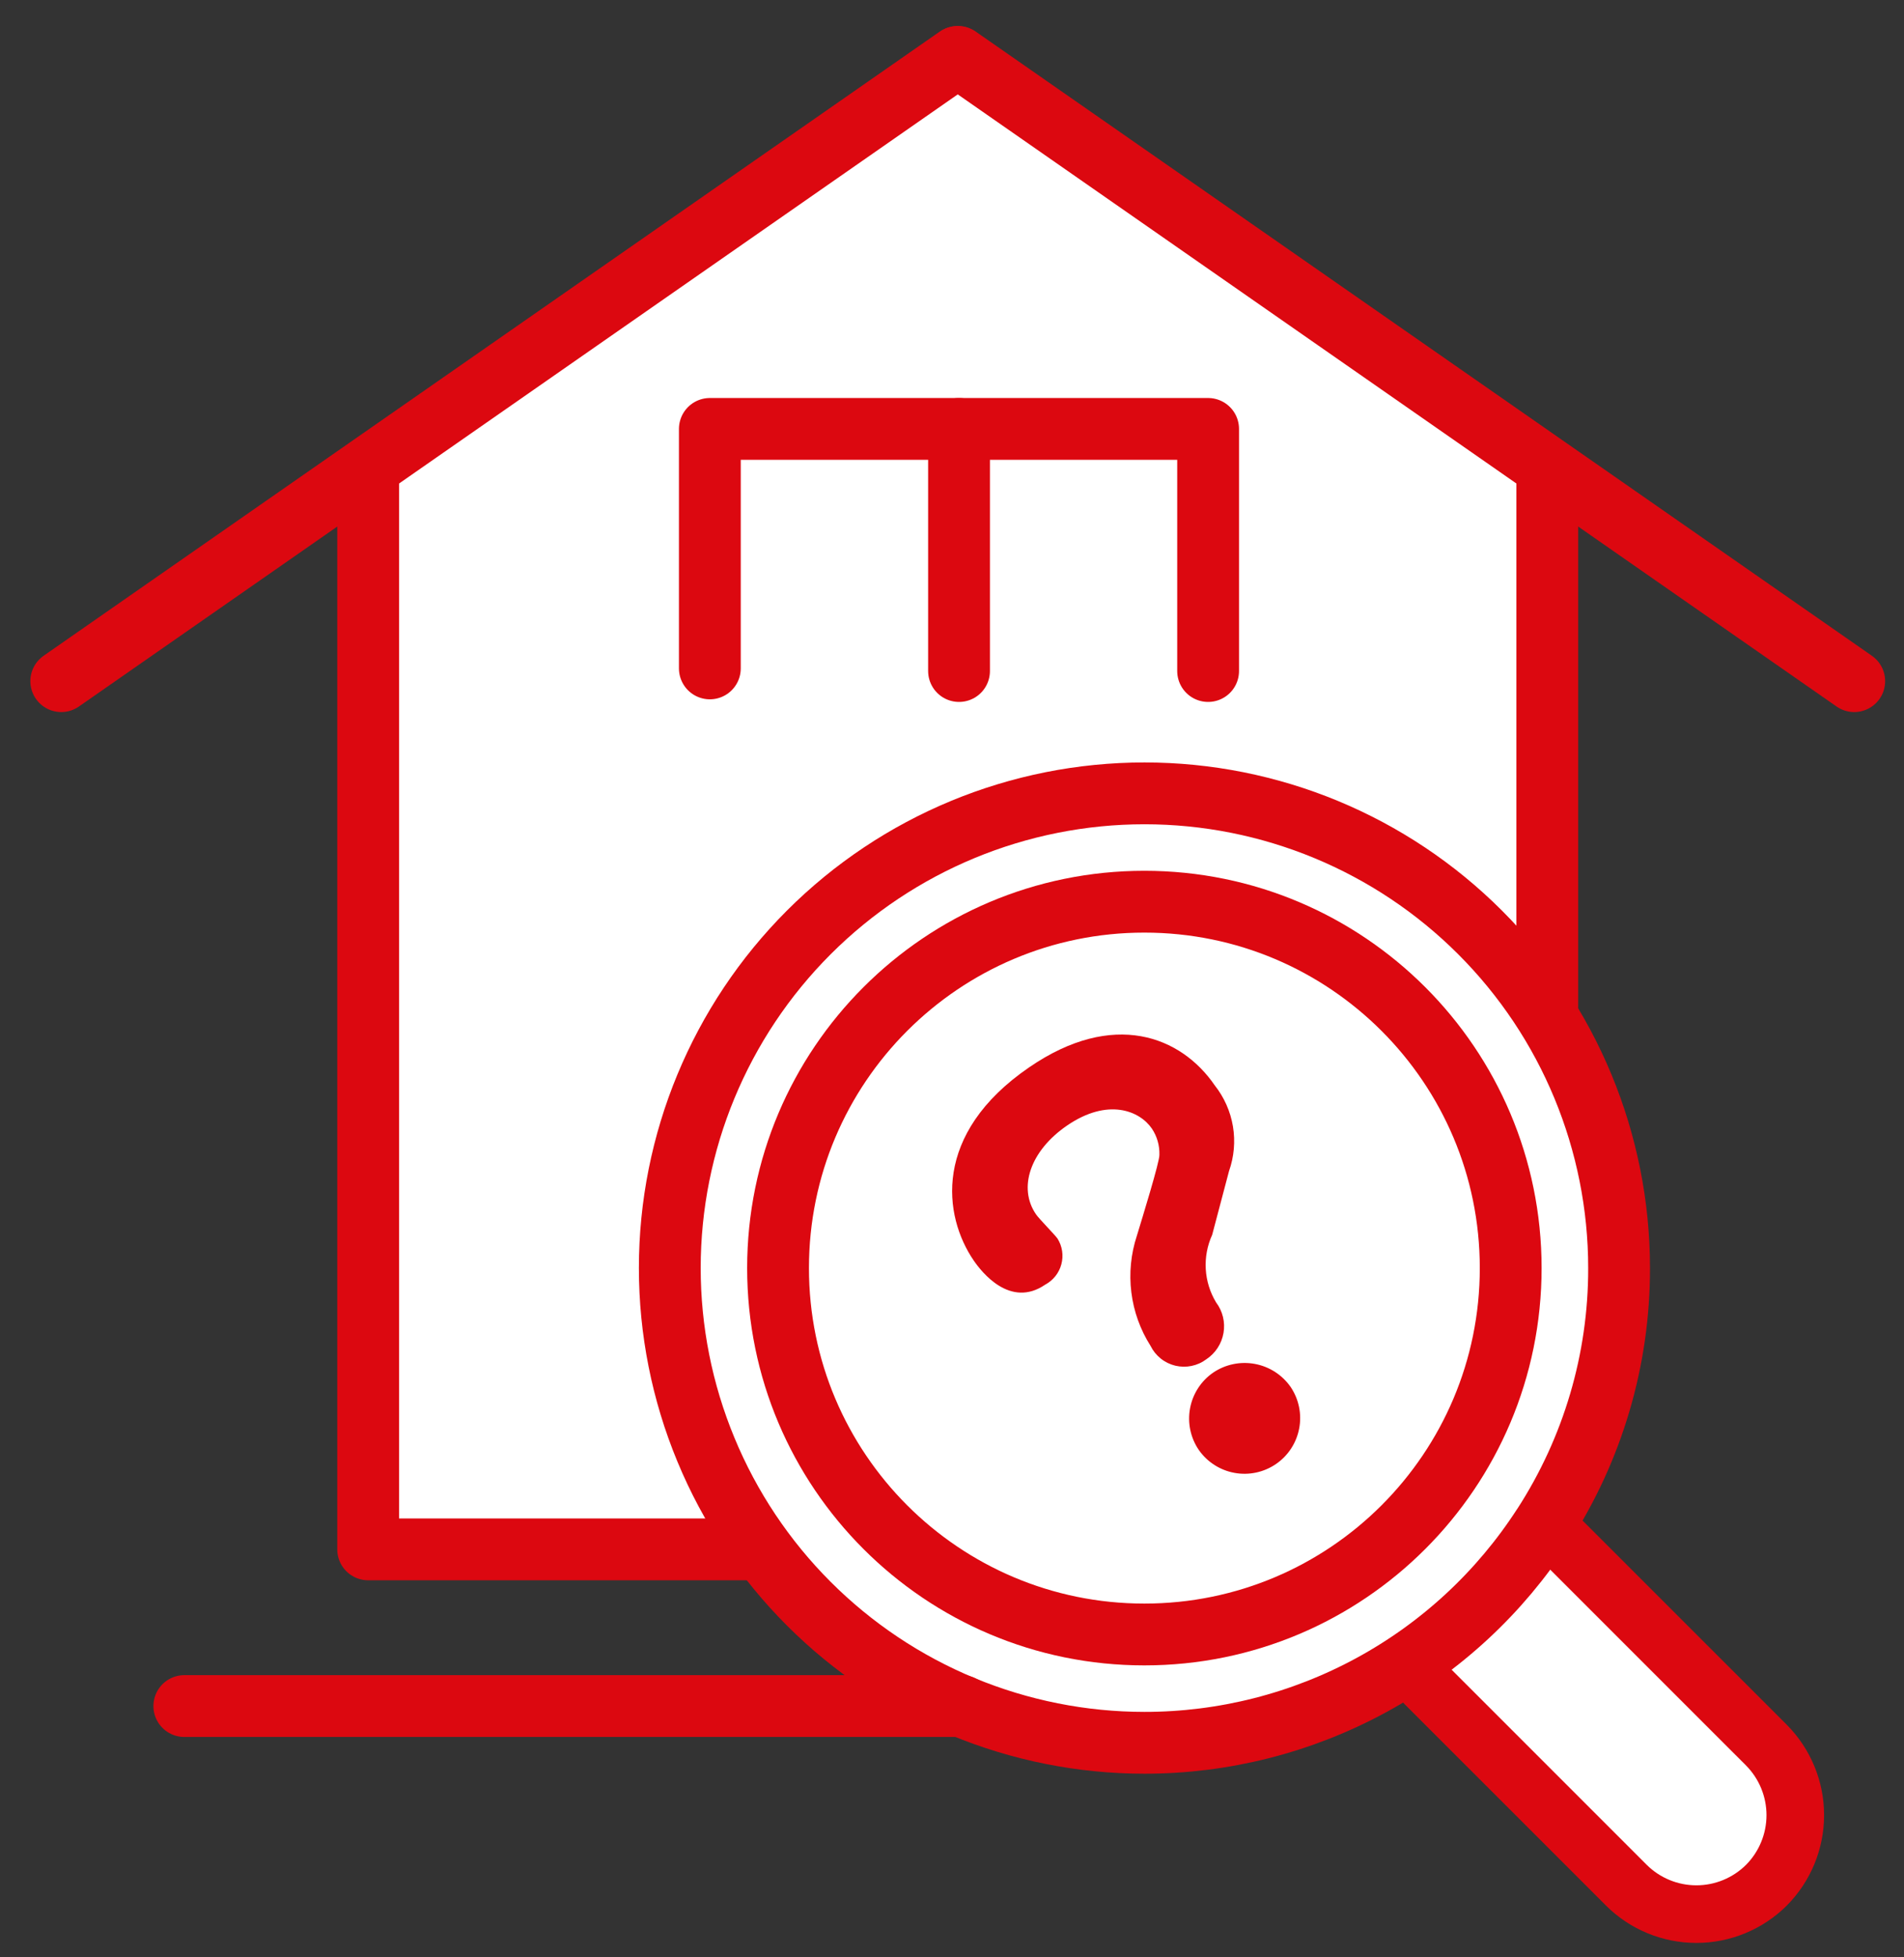
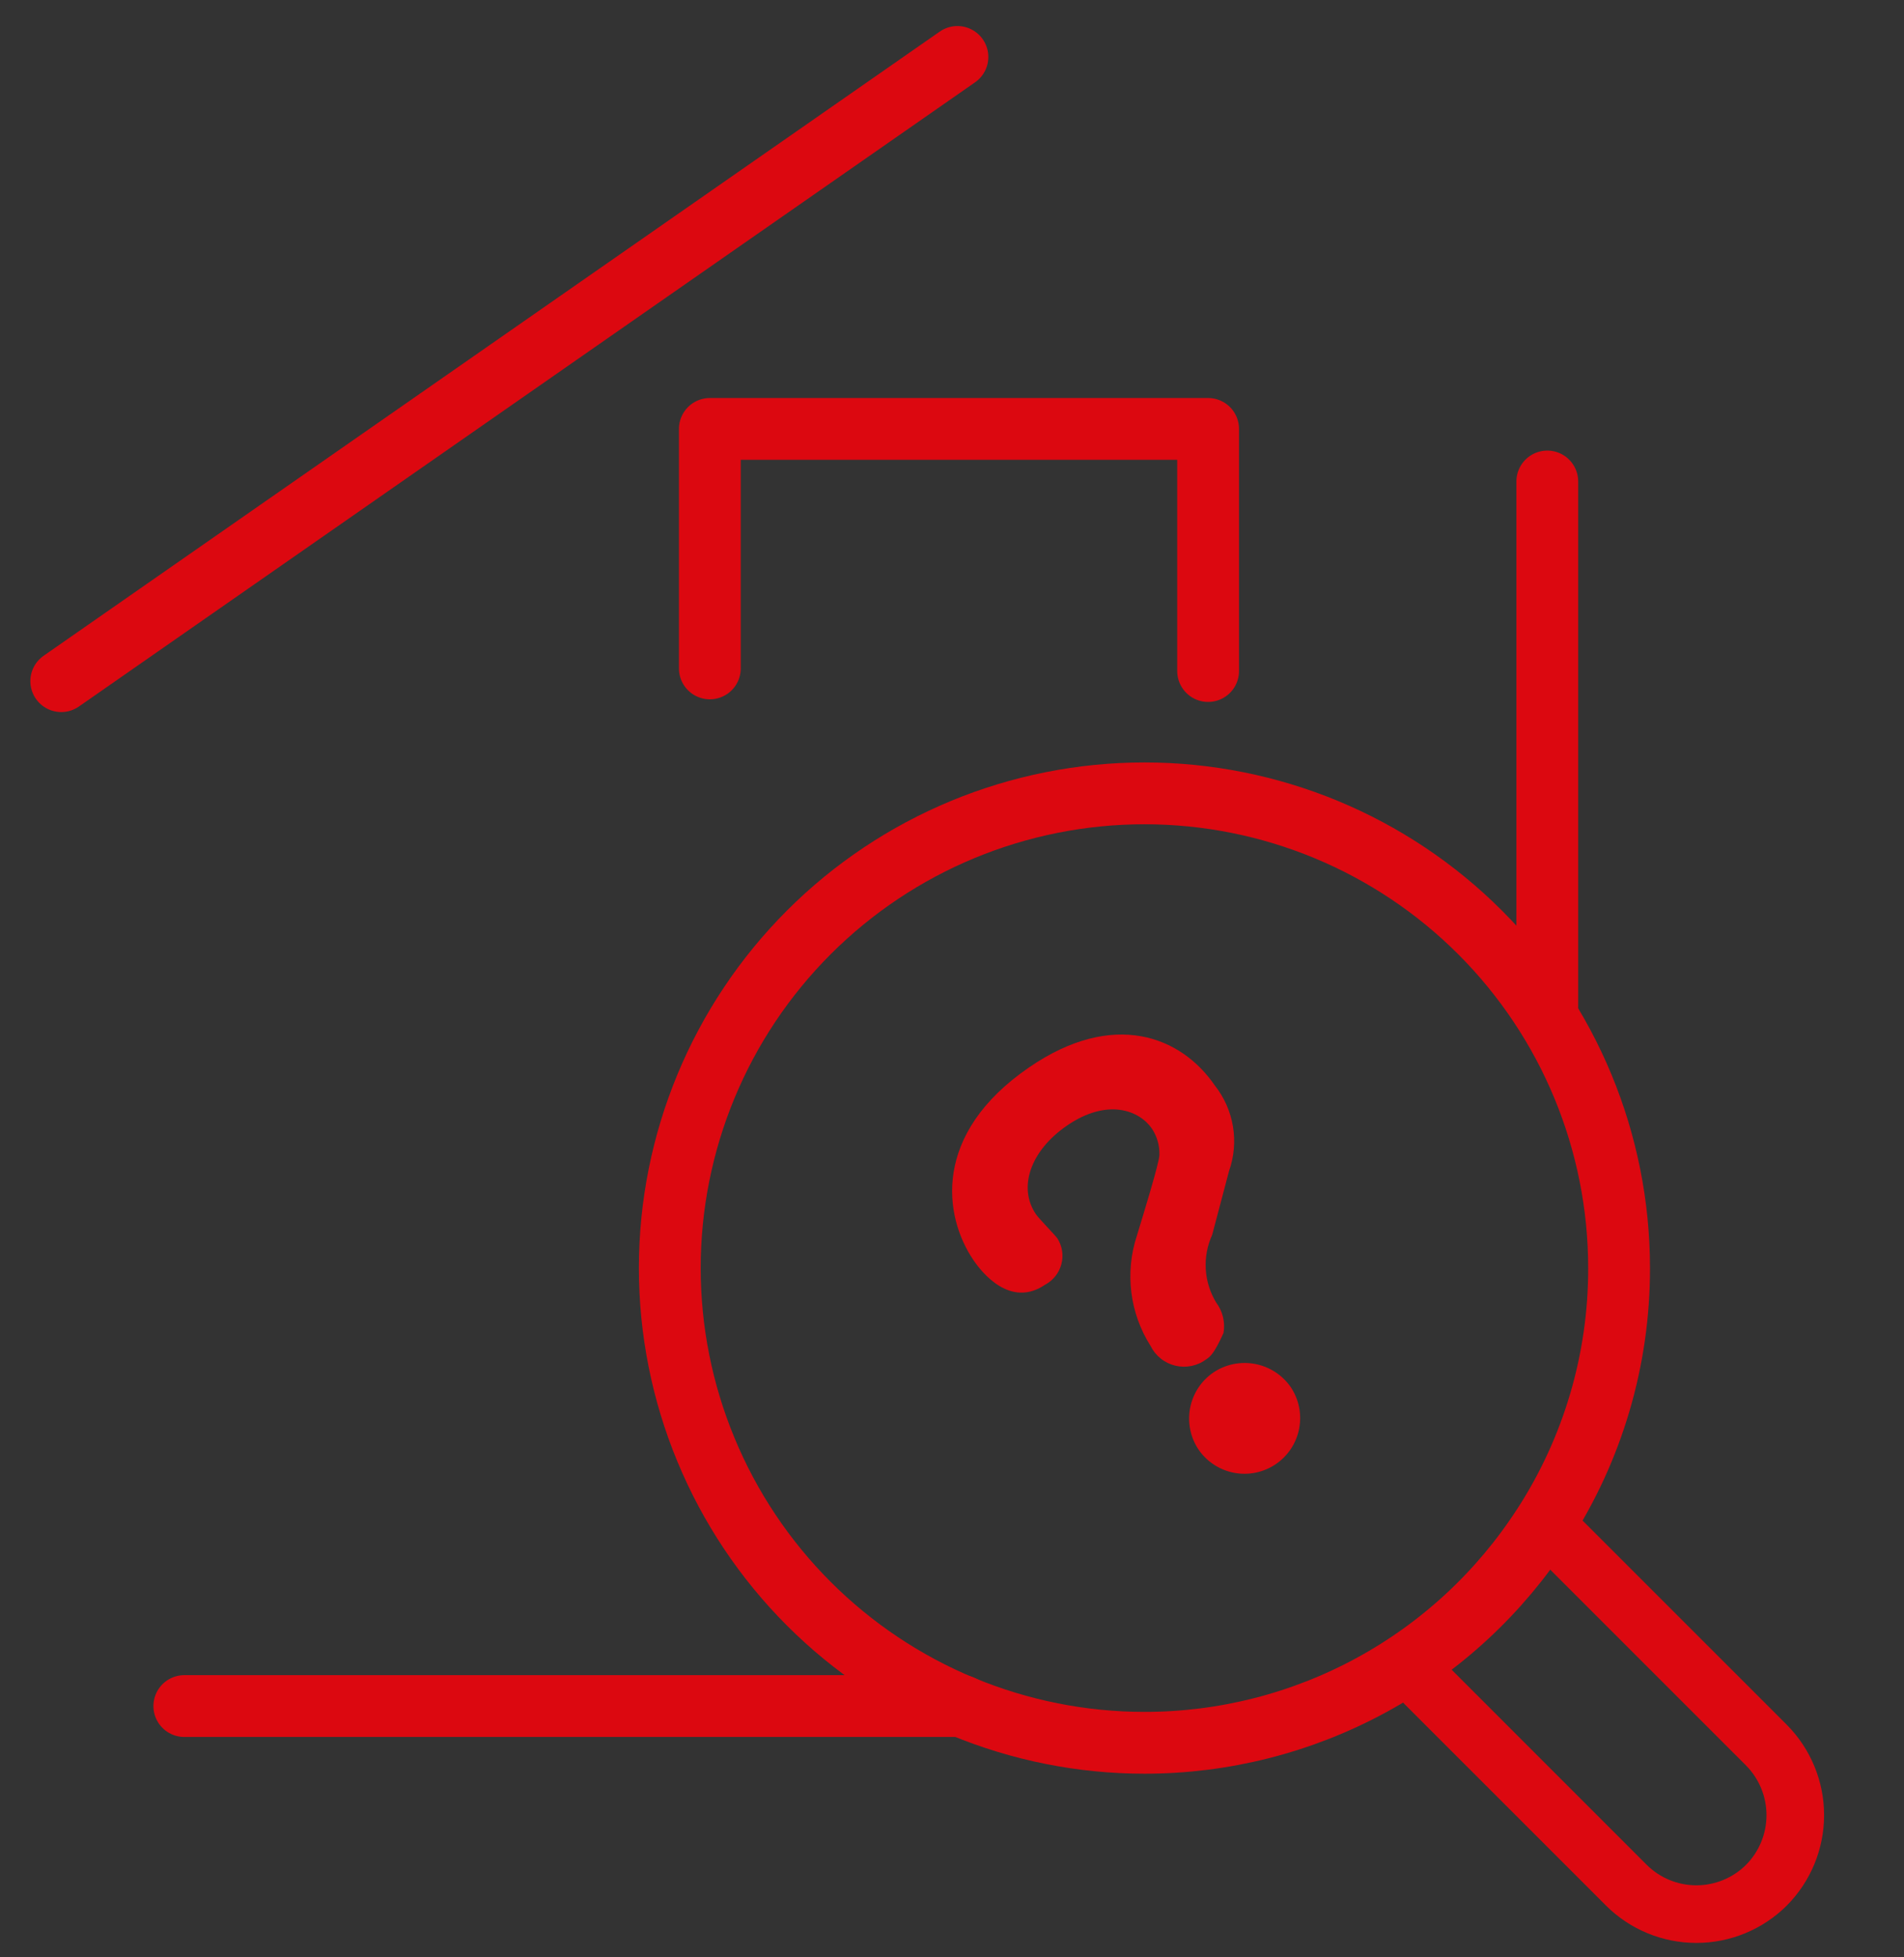
<svg xmlns="http://www.w3.org/2000/svg" width="72" height="74" viewBox="0 0 72 74" fill="none">
  <rect x="0" y="0" width="72" height="74" fill="#333333" stroke="none" />
  <g clip-path="url(#clip0_99_47970)">
-     <path d="M36.218 2.153L58.78 17.831V37.901L60.628 45.579V52.76L58.78 58.454L68.419 67.95L67.002 71.348L63.236 72.688L53.416 63.007L45.107 66.224L36.21 64.923L28.498 58.448H13.805V17.829L36.218 2.153Z" fill="white" />
    <path d="M26.843 25.27V16.216H45.685V25.369" stroke="#DC0810" stroke-width="2.337" stroke-linecap="round" stroke-linejoin="round" />
-     <path d="M36.266 16.216V25.369" stroke="#DC0810" stroke-width="2.337" stroke-linecap="round" stroke-linejoin="round" />
    <path d="M2.316 25.752L36.205 2.153" stroke="#DC0810" stroke-width="2.337" stroke-linecap="round" stroke-linejoin="round" />
-     <path d="M70.118 25.752L36.23 2.153" stroke="#DC0810" stroke-width="2.337" stroke-linecap="round" stroke-linejoin="round" />
-     <path d="M28.641 58.576H13.922V18.089" stroke="#DC0810" stroke-width="2.337" stroke-linecap="round" stroke-linejoin="round" />
    <path d="M58.511 18.204V38.076" stroke="#DC0810" stroke-width="2.337" stroke-linecap="round" stroke-linejoin="round" />
    <path d="M6.97 64.5H36.376" stroke="#DC0810" stroke-width="2.337" stroke-linecap="round" stroke-linejoin="round" />
    <path d="M58.35 57.688C56.724 60.205 54.492 62.275 51.858 63.708C49.225 65.14 46.275 65.89 43.278 65.889C40.921 65.889 38.587 65.424 36.409 64.522C34.231 63.62 32.252 62.298 30.585 60.631C28.919 58.965 27.596 56.986 26.695 54.808C25.792 52.63 25.328 50.296 25.328 47.939C25.329 43.179 27.221 38.615 30.587 35.249C33.953 31.884 38.518 29.994 43.278 29.994C48.038 29.994 52.603 31.885 55.969 35.251C59.335 38.617 61.226 43.183 61.226 47.943C61.232 51.402 60.233 54.788 58.35 57.691" stroke="#DC0810" stroke-width="2.337" stroke-linecap="round" stroke-linejoin="round" />
-     <path d="M43.274 61.794C50.925 61.794 57.127 55.593 57.127 47.942C57.127 40.292 50.925 34.09 43.274 34.09C35.624 34.09 29.422 40.292 29.422 47.942C29.422 55.593 35.624 61.794 43.274 61.794Z" stroke="#DC0810" stroke-width="2.337" stroke-linecap="round" stroke-linejoin="round" />
    <path d="M58.348 57.735C58.654 57.903 58.934 58.114 59.181 58.362L66.797 65.977C67.496 66.681 67.889 67.633 67.889 68.625C67.889 69.617 67.496 70.569 66.797 71.273C66.093 71.973 65.141 72.366 64.149 72.366C63.156 72.366 62.204 71.973 61.501 71.273L53.884 63.657C53.683 63.455 53.505 63.231 53.353 62.989" stroke="#DC0810" stroke-width="2.178" stroke-linecap="round" stroke-linejoin="round" />
-     <path d="M45.937 41.036C46.293 41.486 46.529 42.019 46.624 42.585C46.718 43.151 46.667 43.732 46.476 44.273C46.265 45.077 46.052 45.88 45.839 46.684C45.654 47.09 45.57 47.535 45.596 47.981C45.622 48.427 45.757 48.86 45.988 49.242C46.111 49.405 46.199 49.591 46.247 49.789C46.295 49.988 46.302 50.194 46.267 50.395C46.232 50.596 46.157 50.788 46.045 50.959C45.934 51.13 45.788 51.276 45.618 51.389C45.453 51.513 45.262 51.599 45.059 51.641C44.857 51.683 44.647 51.68 44.446 51.632C44.245 51.584 44.056 51.492 43.895 51.363C43.733 51.234 43.601 51.071 43.51 50.886C43.12 50.273 42.871 49.58 42.782 48.859C42.692 48.138 42.764 47.406 42.992 46.715C43.194 46.051 43.855 43.91 43.843 43.658C43.853 43.307 43.754 42.961 43.559 42.669C43.093 41.988 41.889 41.499 40.349 42.554C38.953 43.511 38.489 44.909 39.177 45.91C39.285 46.072 39.892 46.684 39.991 46.828C40.08 46.971 40.139 47.131 40.164 47.298C40.189 47.465 40.179 47.635 40.135 47.798C40.092 47.961 40.015 48.114 39.91 48.246C39.805 48.378 39.675 48.487 39.526 48.567C38.2 49.476 37.117 48.088 36.822 47.657C35.669 45.974 35.249 42.867 38.918 40.352C42.1 38.167 44.661 39.173 45.937 41.036ZM45.334 54.819C45.019 54.359 44.9 53.792 45.002 53.243C45.104 52.694 45.419 52.208 45.879 51.892C46.341 51.58 46.907 51.463 47.455 51.565C48.003 51.667 48.488 51.981 48.807 52.438C49.117 52.899 49.233 53.464 49.128 54.009C49.024 54.555 48.708 55.038 48.249 55.351C47.791 55.664 47.228 55.784 46.683 55.684C46.137 55.585 45.652 55.274 45.334 54.819Z" fill="#DC0810" />
+     <path d="M45.937 41.036C46.293 41.486 46.529 42.019 46.624 42.585C46.718 43.151 46.667 43.732 46.476 44.273C46.265 45.077 46.052 45.88 45.839 46.684C45.654 47.09 45.57 47.535 45.596 47.981C45.622 48.427 45.757 48.86 45.988 49.242C46.111 49.405 46.199 49.591 46.247 49.789C46.295 49.988 46.302 50.194 46.267 50.395C45.934 51.13 45.788 51.276 45.618 51.389C45.453 51.513 45.262 51.599 45.059 51.641C44.857 51.683 44.647 51.68 44.446 51.632C44.245 51.584 44.056 51.492 43.895 51.363C43.733 51.234 43.601 51.071 43.51 50.886C43.12 50.273 42.871 49.58 42.782 48.859C42.692 48.138 42.764 47.406 42.992 46.715C43.194 46.051 43.855 43.91 43.843 43.658C43.853 43.307 43.754 42.961 43.559 42.669C43.093 41.988 41.889 41.499 40.349 42.554C38.953 43.511 38.489 44.909 39.177 45.91C39.285 46.072 39.892 46.684 39.991 46.828C40.08 46.971 40.139 47.131 40.164 47.298C40.189 47.465 40.179 47.635 40.135 47.798C40.092 47.961 40.015 48.114 39.91 48.246C39.805 48.378 39.675 48.487 39.526 48.567C38.2 49.476 37.117 48.088 36.822 47.657C35.669 45.974 35.249 42.867 38.918 40.352C42.1 38.167 44.661 39.173 45.937 41.036ZM45.334 54.819C45.019 54.359 44.9 53.792 45.002 53.243C45.104 52.694 45.419 52.208 45.879 51.892C46.341 51.58 46.907 51.463 47.455 51.565C48.003 51.667 48.488 51.981 48.807 52.438C49.117 52.899 49.233 53.464 49.128 54.009C49.024 54.555 48.708 55.038 48.249 55.351C47.791 55.664 47.228 55.784 46.683 55.684C46.137 55.585 45.652 55.274 45.334 54.819Z" fill="#DC0810" />
  </g>
  <defs>
    <clipPath id="clip0_99_47970">
      <rect width="71.56" height="73.349" fill="white" transform="translate(0.44 0.275)" />
    </clipPath>
  </defs>
</svg>